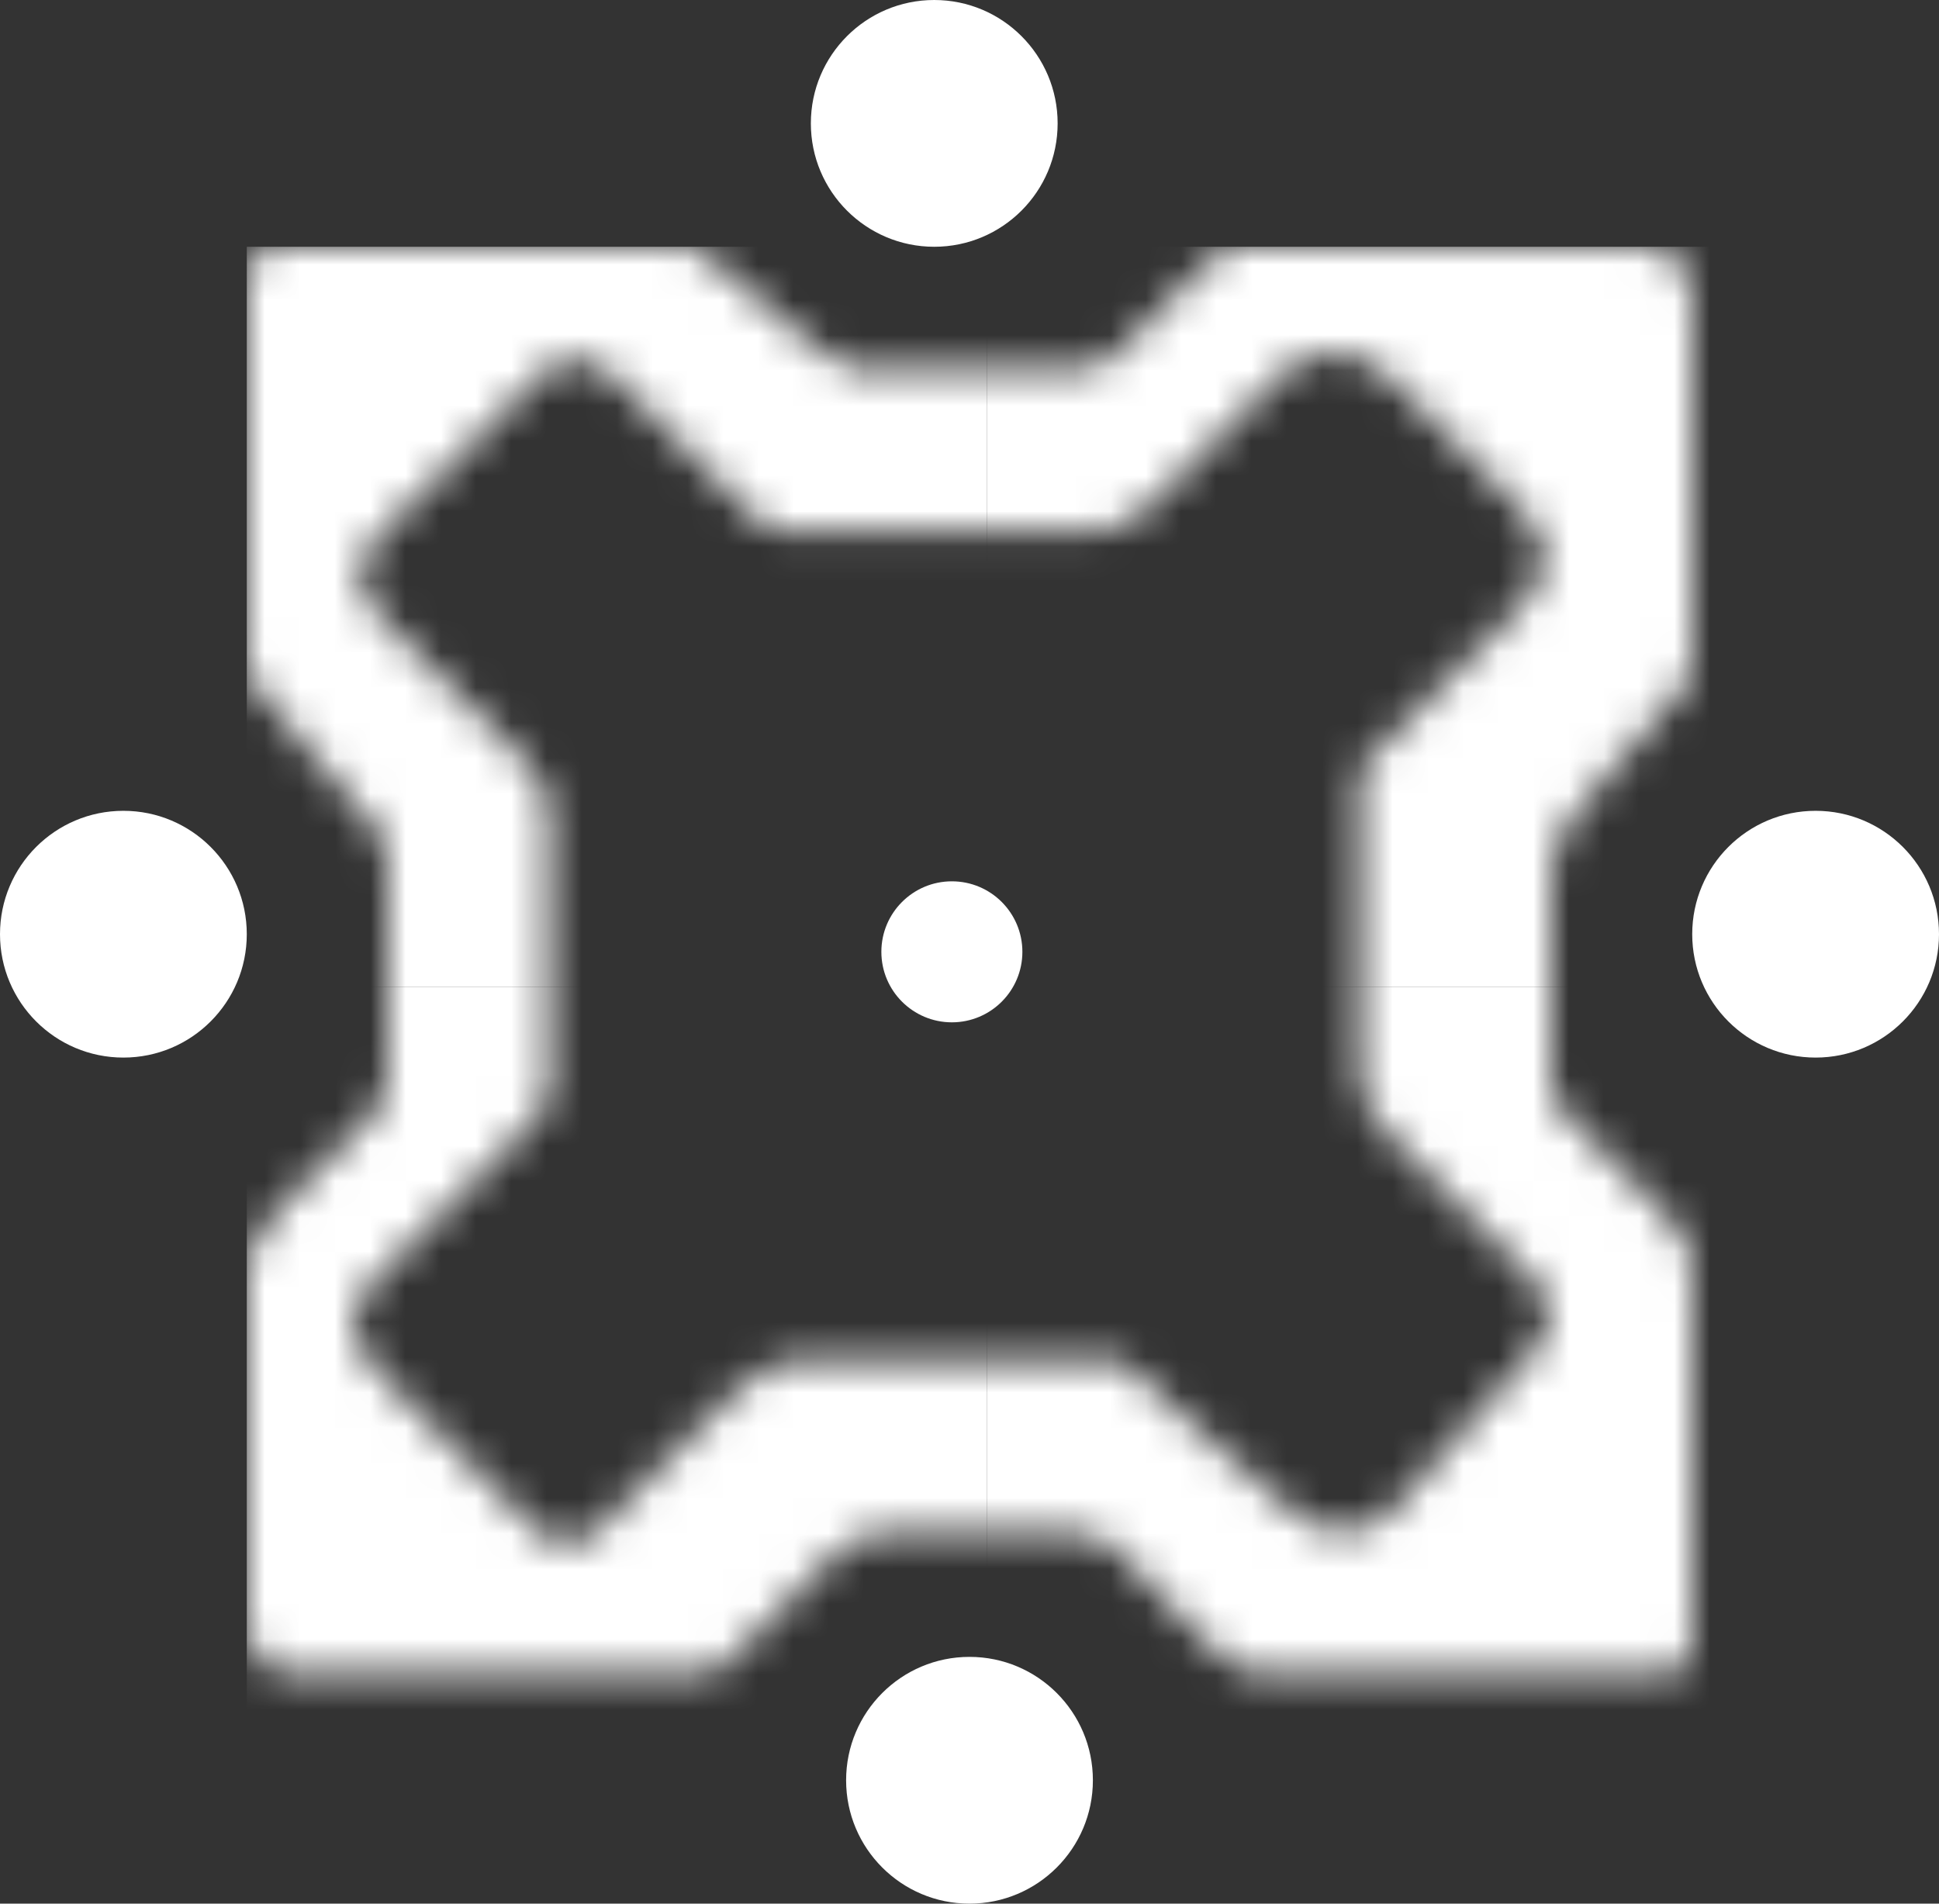
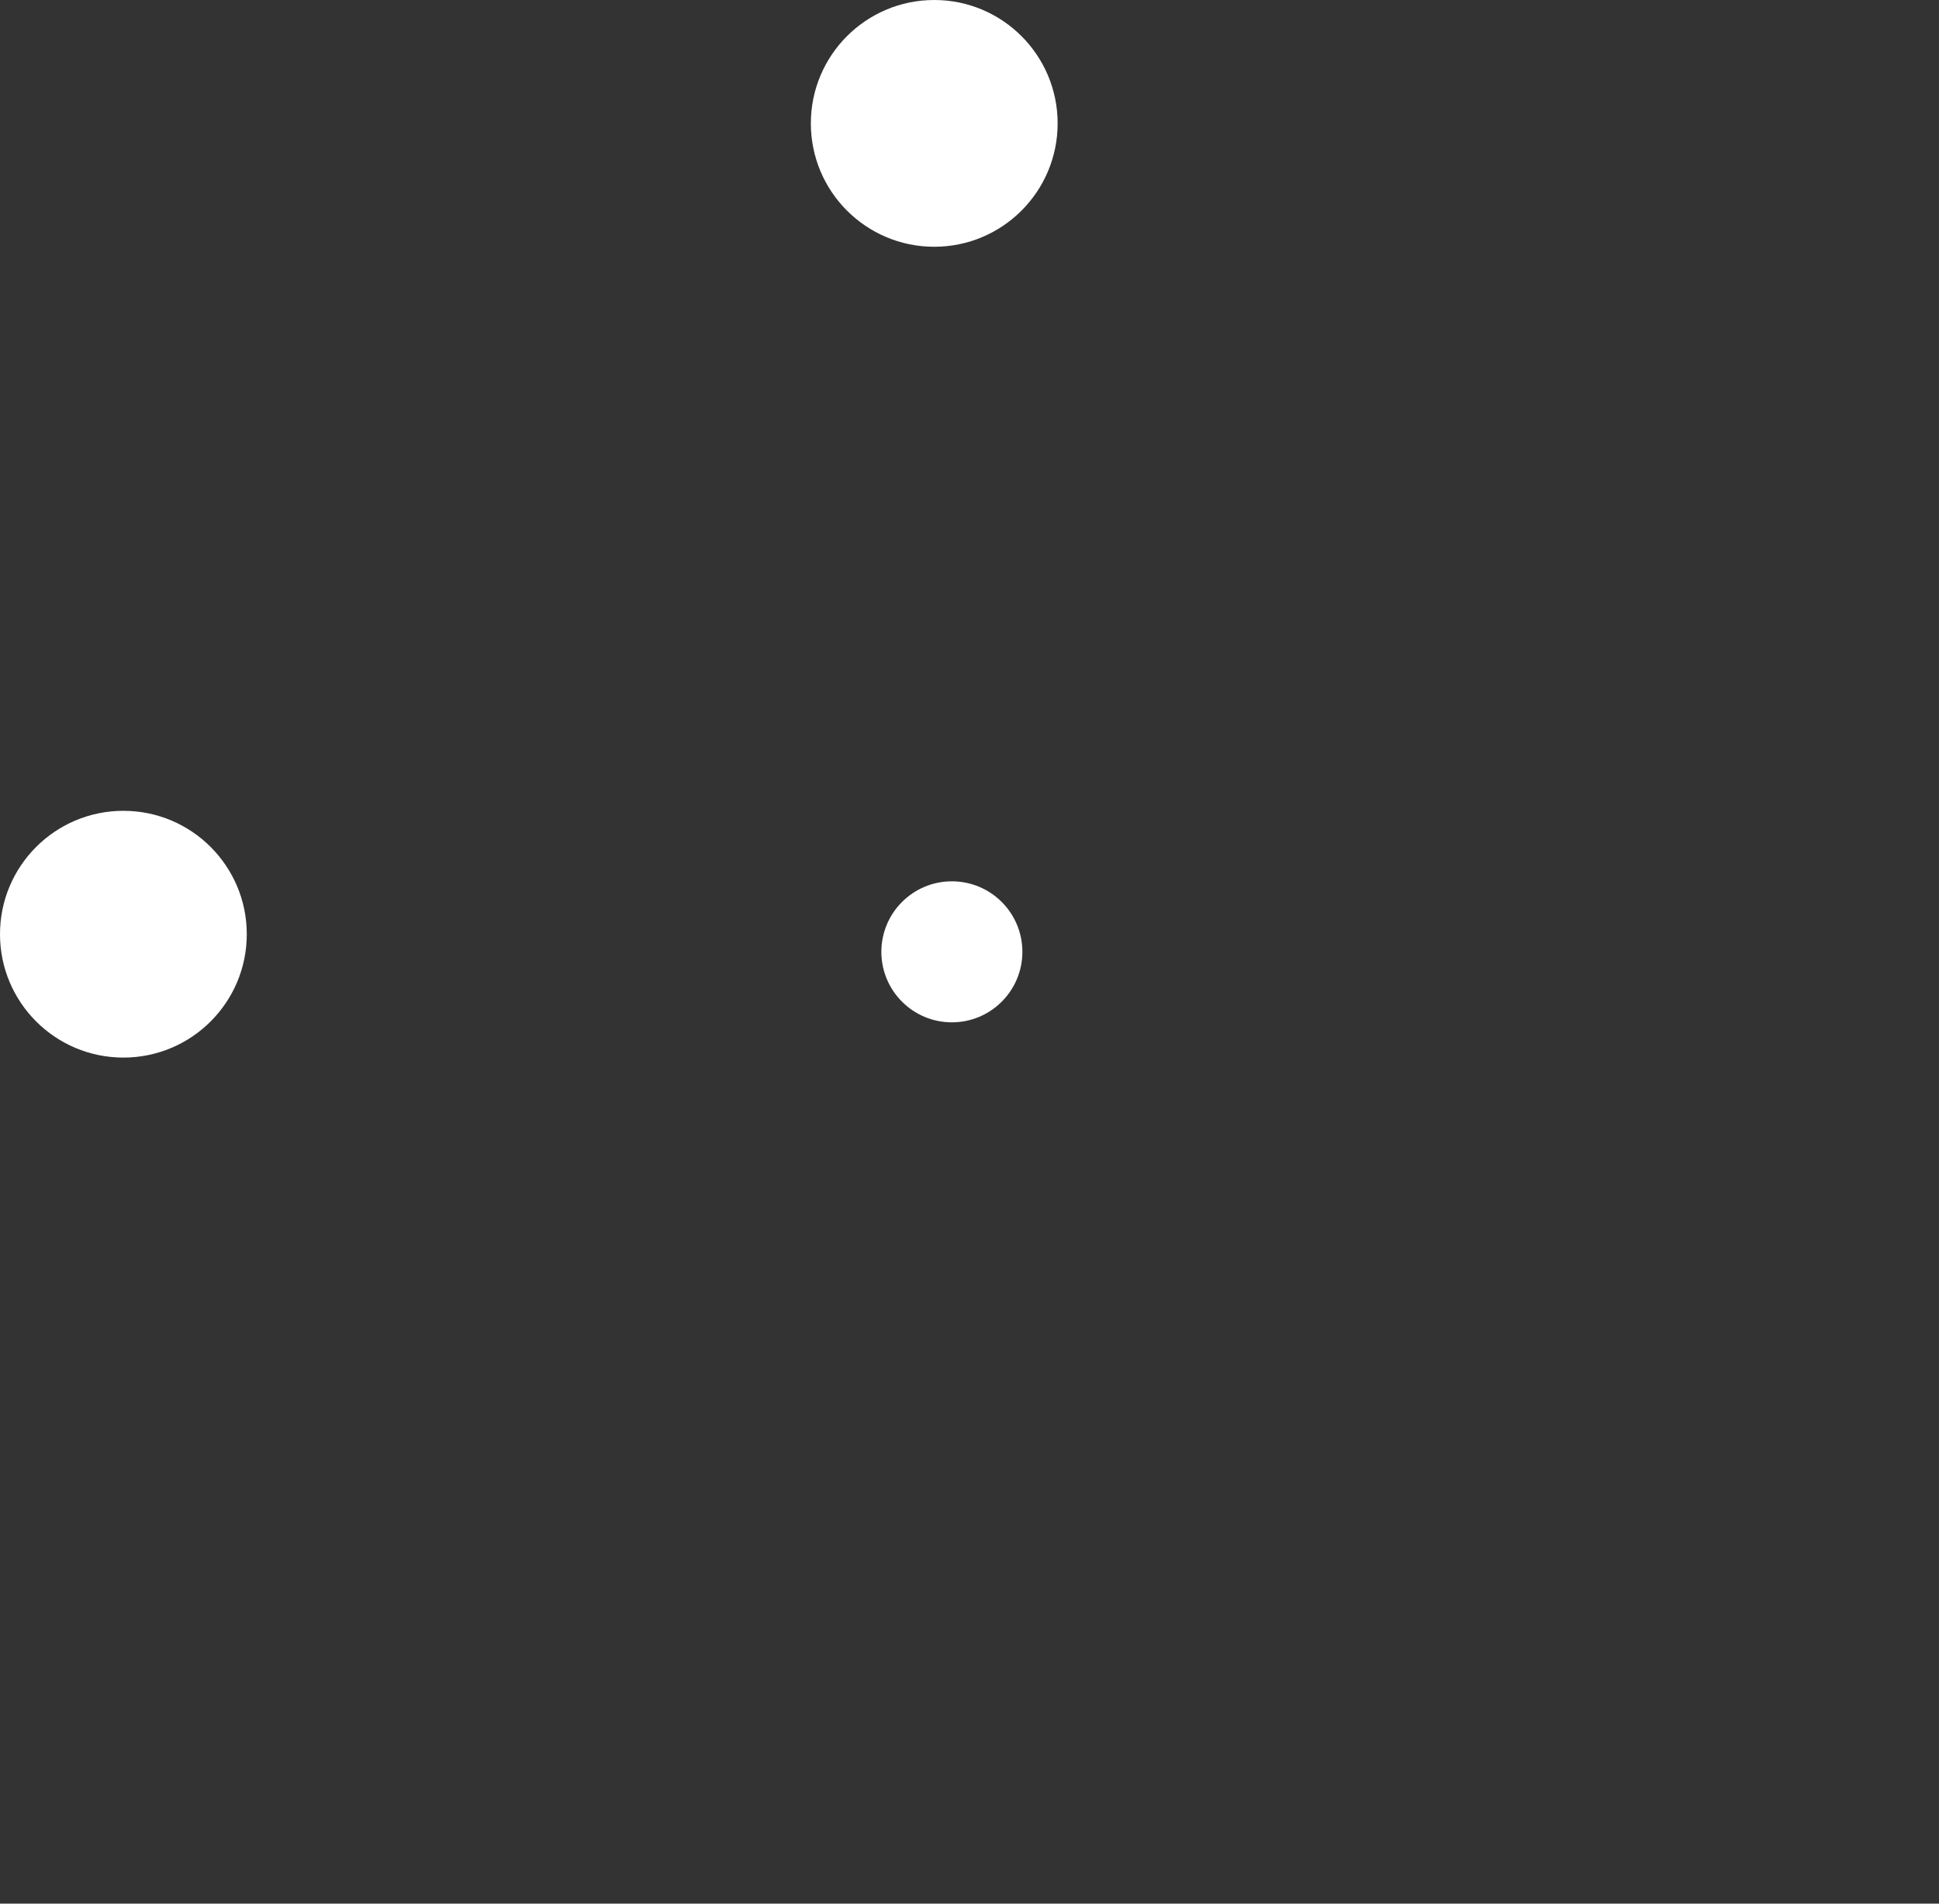
<svg xmlns="http://www.w3.org/2000/svg" width="55" height="54" viewBox="0 0 55 54" fill="none">
  <rect x="0" y="0" width="55" height="54" fill="#333333" stroke="none" />
  <mask id="mask0_2204_1343" style="mask-type:alpha" maskUnits="userSpaceOnUse" x="7" y="6" width="41" height="42">
-     <path d="M19.452 6.999C19.605 7.023 19.695 7.047 19.777 7.086C19.868 7.13 19.984 7.207 20.165 7.37L20.174 7.379L20.184 7.387L20.186 7.388C20.187 7.389 20.189 7.392 20.19 7.393C20.195 7.396 20.203 7.403 20.21 7.408C20.227 7.423 20.255 7.445 20.286 7.471C20.352 7.525 20.448 7.604 20.562 7.698C20.794 7.887 21.11 8.147 21.444 8.423C22.117 8.979 22.86 9.597 23.168 9.87C23.515 10.178 23.812 10.361 24.141 10.443C24.439 10.517 24.749 10.496 25 10.496H30.5C30.826 10.496 31.093 10.426 31.329 10.288C31.544 10.162 31.717 9.987 31.854 9.85C32.48 9.224 34.01 7.693 34.353 7.35C34.697 7.006 35.008 6.996 35.497 6.999H46.5C46.925 6.999 47.298 7.107 47.555 7.321C47.795 7.521 48 7.872 48 8.499V18.499C48 18.986 47.99 19.3 47.645 19.647C47.376 19.918 46.608 20.814 45.931 21.613C45.587 22.019 45.258 22.411 45.016 22.7C44.895 22.843 44.794 22.963 44.725 23.046C44.691 23.086 44.663 23.12 44.645 23.142C44.636 23.152 44.628 23.162 44.623 23.167C44.622 23.168 44.621 23.169 44.62 23.17C44.615 23.176 44.608 23.184 44.602 23.191C44.581 23.215 44.552 23.25 44.522 23.29C44.459 23.374 44.379 23.495 44.303 23.648C44.148 23.958 44 24.413 44 24.996V30.666C44.003 30.839 44.022 31.035 44.115 31.223C44.176 31.343 44.258 31.447 44.339 31.537C44.42 31.627 44.526 31.733 44.647 31.853C44.898 32.104 45.523 32.729 46.084 33.289C46.364 33.569 46.631 33.836 46.826 34.031C46.923 34.127 47.004 34.209 47.06 34.264C47.086 34.29 47.109 34.313 47.124 34.327C47.13 34.334 47.137 34.341 47.141 34.345C47.142 34.346 47.144 34.348 47.145 34.349L47.147 34.35C47.643 34.846 47.822 35.093 47.905 35.322C47.992 35.565 48 35.844 48 36.499V46.499C47.999 46.919 47.894 47.148 47.772 47.271C47.648 47.393 47.421 47.499 47 47.499C46.187 47.5 38.763 47.496 36.016 47.496C35.739 47.479 35.558 47.455 35.392 47.403C35.225 47.35 35.042 47.26 34.781 47.083C34.715 47.038 34.555 46.899 34.316 46.67C34.088 46.451 33.808 46.172 33.516 45.873C32.93 45.276 32.289 44.6 31.862 44.152L31.859 44.149L31.707 44C31.555 43.861 31.399 43.747 31.229 43.664C30.994 43.551 30.765 43.511 30.529 43.497L30.515 43.496L25.11 43.499C24.825 43.505 24.559 43.54 24.302 43.654C24.05 43.766 23.845 43.938 23.646 44.146L23.645 44.147C23.643 44.148 23.641 44.151 23.64 44.153C23.635 44.157 23.626 44.165 23.618 44.173L22.334 45.457C21.648 46.143 20.897 46.894 20.645 47.147C20.303 47.49 19.995 47.499 19.503 47.496C19.001 47.494 9.498 47.497 8.5 47.496C8.075 47.496 7.702 47.388 7.445 47.175C7.205 46.974 7.001 46.623 7 45.996V35.999C7.001 35.799 7.149 35.058 7.854 34.353C8.653 33.553 9.853 32.353 10.354 31.853L10.352 31.852C10.53 31.678 10.718 31.498 10.836 31.282C10.97 31.037 11 30.781 11 30.499V24.499C11 24.192 10.949 23.939 10.81 23.701C10.753 23.603 10.677 23.505 10.601 23.416L10.37 23.162L10.271 23.046C10.2 22.963 10.098 22.842 9.977 22.698C9.731 22.41 9.397 22.018 9.051 21.613C8.363 20.806 7.606 19.922 7.37 19.662C7.038 19.296 7 18.942 7 18.629V7.999C7 7.579 7.106 7.351 7.229 7.228C7.352 7.105 7.578 6.999 8 6.999C8.996 7 15.937 6.999 19.452 6.999ZM37.57 10.019C36.994 10.101 36.525 10.423 36.226 10.72C35.721 11.222 33.226 13.719 32.725 14.22C32.231 14.714 31.857 15.073 31.078 15.073H22.078C21.991 15.073 21.848 15.026 21.628 14.862C21.413 14.7 21.187 14.476 20.932 14.22C20.43 13.718 17.935 11.224 17.432 10.72C17.127 10.416 16.757 10.199 16.328 10.198C15.899 10.199 15.529 10.416 15.225 10.72C14.719 11.226 11.228 14.717 10.725 15.22C10.421 15.524 10.204 15.896 10.203 16.323C10.204 16.751 10.421 17.123 10.725 17.427C11.229 17.932 14.222 20.925 14.725 21.427C15.218 21.921 15.578 22.296 15.578 23.073V31.073C15.577 31.16 15.529 31.306 15.366 31.524C15.204 31.739 14.98 31.965 14.725 32.22L10.725 36.22C10.505 36.439 10.124 36.801 10.025 37.288C9.916 37.842 10.18 38.382 10.725 38.927L15.225 43.427C15.4 43.602 15.61 43.734 15.852 43.784C16.096 43.835 16.327 43.792 16.526 43.705C16.888 43.547 17.199 43.218 17.452 42.906C17.456 42.902 17.462 42.897 17.466 42.893L17.908 42.45C18.197 42.162 18.589 41.769 18.994 41.364C19.805 40.552 20.679 39.678 20.931 39.428C21.159 39.201 21.406 38.996 21.729 38.843C22.05 38.691 22.478 38.577 23.081 38.574C24.416 38.565 30.075 38.574 31.078 38.574C31.614 38.574 31.732 38.586 31.855 38.647C31.921 38.68 32.009 38.741 32.15 38.868C32.294 38.998 32.473 39.176 32.726 39.428C33.243 39.944 34.136 40.709 34.942 41.391C35.77 42.091 36.493 42.694 36.724 42.926C37.088 43.292 37.604 43.451 38.078 43.451C38.552 43.451 39.068 43.292 39.433 42.926C39.699 42.658 40.592 41.638 41.455 40.651C42.338 39.642 43.195 38.663 43.431 38.428C43.734 38.126 43.952 37.754 43.953 37.326C43.953 36.899 43.735 36.526 43.433 36.221C42.929 35.714 39.936 32.721 39.431 32.219C39.18 31.97 38.984 31.769 38.838 31.478C38.694 31.189 38.578 30.766 38.578 30.073V22.573C38.578 22.322 38.578 22.147 38.585 22.016C38.592 21.891 38.605 21.829 38.615 21.797C38.633 21.745 38.66 21.7 38.933 21.426C39.182 21.175 39.807 20.551 40.369 19.991C40.649 19.711 40.916 19.445 41.111 19.25C41.208 19.154 41.289 19.073 41.345 19.018L41.44 18.923L41.445 18.916L41.446 18.915L41.448 18.914L41.459 18.904L41.462 18.9L41.464 18.899L41.484 18.878L41.485 18.876L41.487 18.875L41.491 18.871L41.492 18.869L41.494 18.868L41.496 18.866L41.497 18.864L41.499 18.863L41.501 18.862L41.502 18.86L41.504 18.859L41.505 18.858L41.506 18.856L41.508 18.855L41.509 18.854L41.51 18.852L41.512 18.851L41.516 18.847L41.517 18.845L41.519 18.844L41.52 18.842L41.522 18.841L41.53 18.832L41.531 18.83L41.533 18.829L41.534 18.827L41.536 18.826L41.541 18.822L41.542 18.82L41.544 18.819L41.546 18.817L41.547 18.815L41.549 18.814L41.551 18.812L41.552 18.81L41.554 18.809L41.558 18.805L41.559 18.803L41.56 18.802L41.565 18.798L41.565 18.796L41.567 18.795L41.575 18.787L41.576 18.785L41.578 18.784L41.619 18.743L41.621 18.741L41.623 18.738L41.626 18.737L41.632 18.731L41.634 18.728L41.637 18.726L41.649 18.713L41.651 18.71L41.654 18.708L41.663 18.7L41.665 18.697L41.668 18.695L41.67 18.693L41.672 18.69L41.675 18.688L41.677 18.685L41.68 18.683L41.709 18.654L41.711 18.651L41.714 18.649L41.74 18.622L41.742 18.619L41.745 18.617L41.751 18.612L41.753 18.609L41.756 18.607L41.765 18.598L41.767 18.595L41.77 18.593L41.787 18.575L41.789 18.573L41.798 18.564L41.801 18.562L41.812 18.55L41.815 18.546L41.824 18.537L41.828 18.534L41.846 18.517L41.849 18.513L41.852 18.51L41.861 18.501L41.864 18.497L41.868 18.494L41.874 18.488L41.877 18.485L41.881 18.482L41.913 18.45L41.916 18.446L41.92 18.443L41.961 18.402L41.964 18.398L41.968 18.395L41.971 18.391L41.975 18.388L41.978 18.384L41.981 18.38L41.985 18.377L42 18.363L42.003 18.359L42.007 18.356L42.029 18.333L42.032 18.329L42.036 18.326L42.048 18.315L42.051 18.311L42.055 18.307L42.059 18.304L42.141 18.222L42.145 18.217L42.149 18.213L42.165 18.198L42.169 18.193L42.174 18.189L42.182 18.181L42.185 18.176L42.19 18.172L42.198 18.164L42.202 18.159L42.207 18.155L42.211 18.152L42.215 18.147C42.216 18.146 42.218 18.144 42.22 18.143L42.224 18.139L42.227 18.134C42.229 18.133 42.231 18.131 42.232 18.13L42.245 18.117C42.246 18.116 42.248 18.114 42.249 18.113C42.25 18.112 42.253 18.11 42.254 18.109C42.255 18.108 42.257 18.105 42.258 18.104C42.259 18.103 42.261 18.101 42.263 18.1L42.289 18.073C42.29 18.072 42.292 18.07 42.293 18.069C42.294 18.068 42.297 18.066 42.298 18.065C42.299 18.064 42.301 18.061 42.302 18.06C42.303 18.059 42.305 18.057 42.307 18.056L42.32 18.042C42.321 18.041 42.323 18.039 42.324 18.037C42.325 18.036 42.328 18.035 42.329 18.033L42.334 18.029C42.335 18.027 42.337 18.025 42.338 18.024C42.339 18.023 42.342 18.021 42.343 18.02L42.348 18.015C42.349 18.014 42.351 18.011 42.352 18.01C42.353 18.009 42.355 18.007 42.356 18.006L42.366 17.996C42.367 17.995 42.369 17.993 42.37 17.991C42.371 17.991 42.374 17.989 42.375 17.988L42.385 17.978C42.386 17.977 42.388 17.974 42.389 17.973C42.39 17.972 42.392 17.97 42.394 17.969L42.413 17.95C42.414 17.948 42.416 17.946 42.417 17.945C42.418 17.944 42.421 17.942 42.422 17.941L42.524 17.838C42.526 17.837 42.528 17.834 42.529 17.832L42.534 17.827C42.536 17.826 42.538 17.824 42.54 17.823L42.555 17.808C42.556 17.806 42.558 17.803 42.56 17.802C42.561 17.801 42.564 17.798 42.565 17.797L42.596 17.767C42.597 17.765 42.599 17.762 42.601 17.761C42.602 17.76 42.605 17.757 42.606 17.756L42.627 17.736C42.628 17.734 42.631 17.731 42.632 17.73C42.633 17.729 42.636 17.726 42.638 17.725L42.643 17.72C42.644 17.718 42.646 17.716 42.648 17.714C42.649 17.713 42.652 17.71 42.653 17.709C42.655 17.708 42.657 17.705 42.658 17.703C42.66 17.702 42.663 17.7 42.664 17.698L42.728 17.634C42.73 17.633 42.732 17.63 42.733 17.628C42.735 17.627 42.738 17.625 42.739 17.623L42.795 17.568C42.796 17.566 42.798 17.563 42.8 17.562C42.801 17.561 42.804 17.558 42.806 17.557L42.817 17.545C42.819 17.544 42.821 17.541 42.822 17.539C42.824 17.538 42.827 17.536 42.828 17.534L42.846 17.517C42.847 17.515 42.849 17.512 42.851 17.511C42.852 17.51 42.855 17.507 42.856 17.506L42.892 17.471C42.893 17.47 42.895 17.467 42.897 17.465L42.914 17.448C42.916 17.446 42.918 17.444 42.92 17.443L42.932 17.431C43.428 16.935 43.827 16.425 43.828 15.826C43.827 15.228 43.429 14.719 42.933 14.221C41.933 13.218 40.43 11.721 39.432 10.723C38.831 10.123 38.177 9.933 37.57 10.019Z" fill="#F71212" />
-   </mask>
+     </mask>
  <g mask="url(#mask0_2204_1343)">
    <rect x="28" y="28" width="21" height="21" fill="white" />
-     <rect x="7" y="28" width="21" height="21" fill="white" />
    <rect x="28" y="7" width="21" height="21" fill="white" />
    <rect x="7" y="7" width="21" height="21" fill="white" />
  </g>
  <circle cx="27" cy="27" r="2" fill="white" />
  <circle cx="3.5" cy="26.5" r="3.5" fill="white" />
-   <circle cx="51.5" cy="26.5" r="3.5" fill="white" />
  <circle cx="26.5" cy="3.5" r="3.5" fill="white" />
-   <circle cx="27.5" cy="50.5" r="3.5" fill="white" />
</svg>